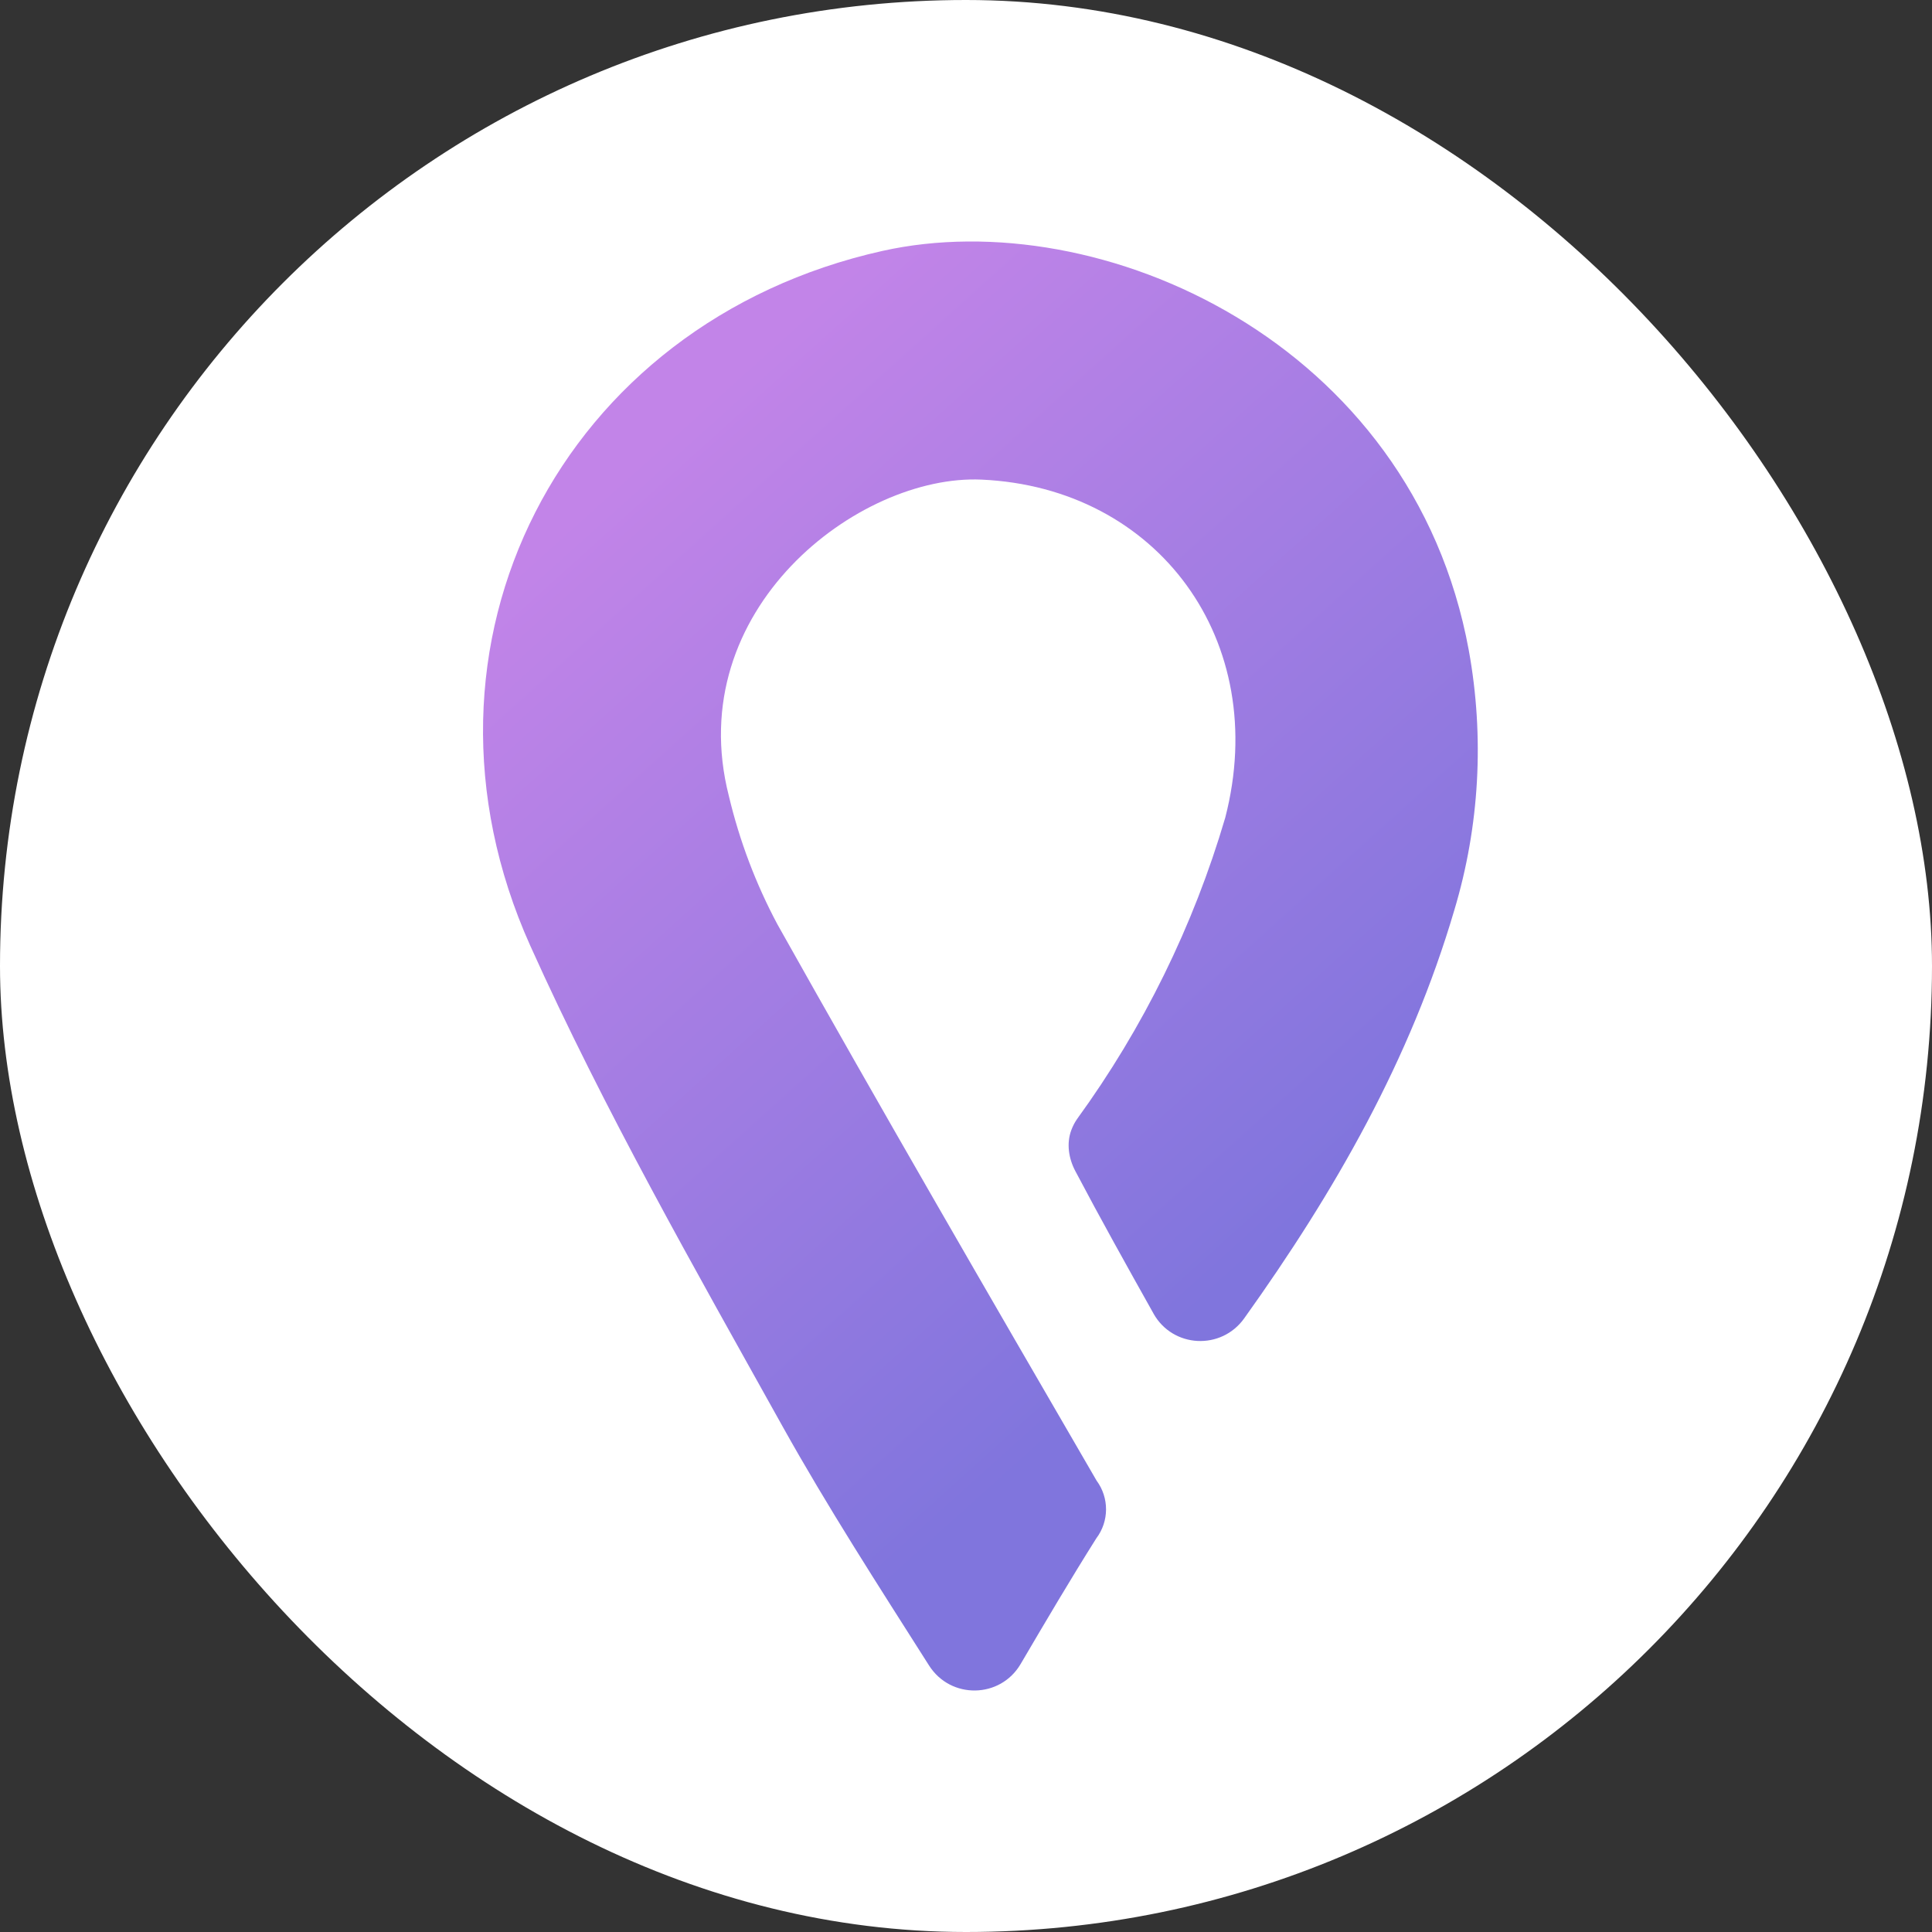
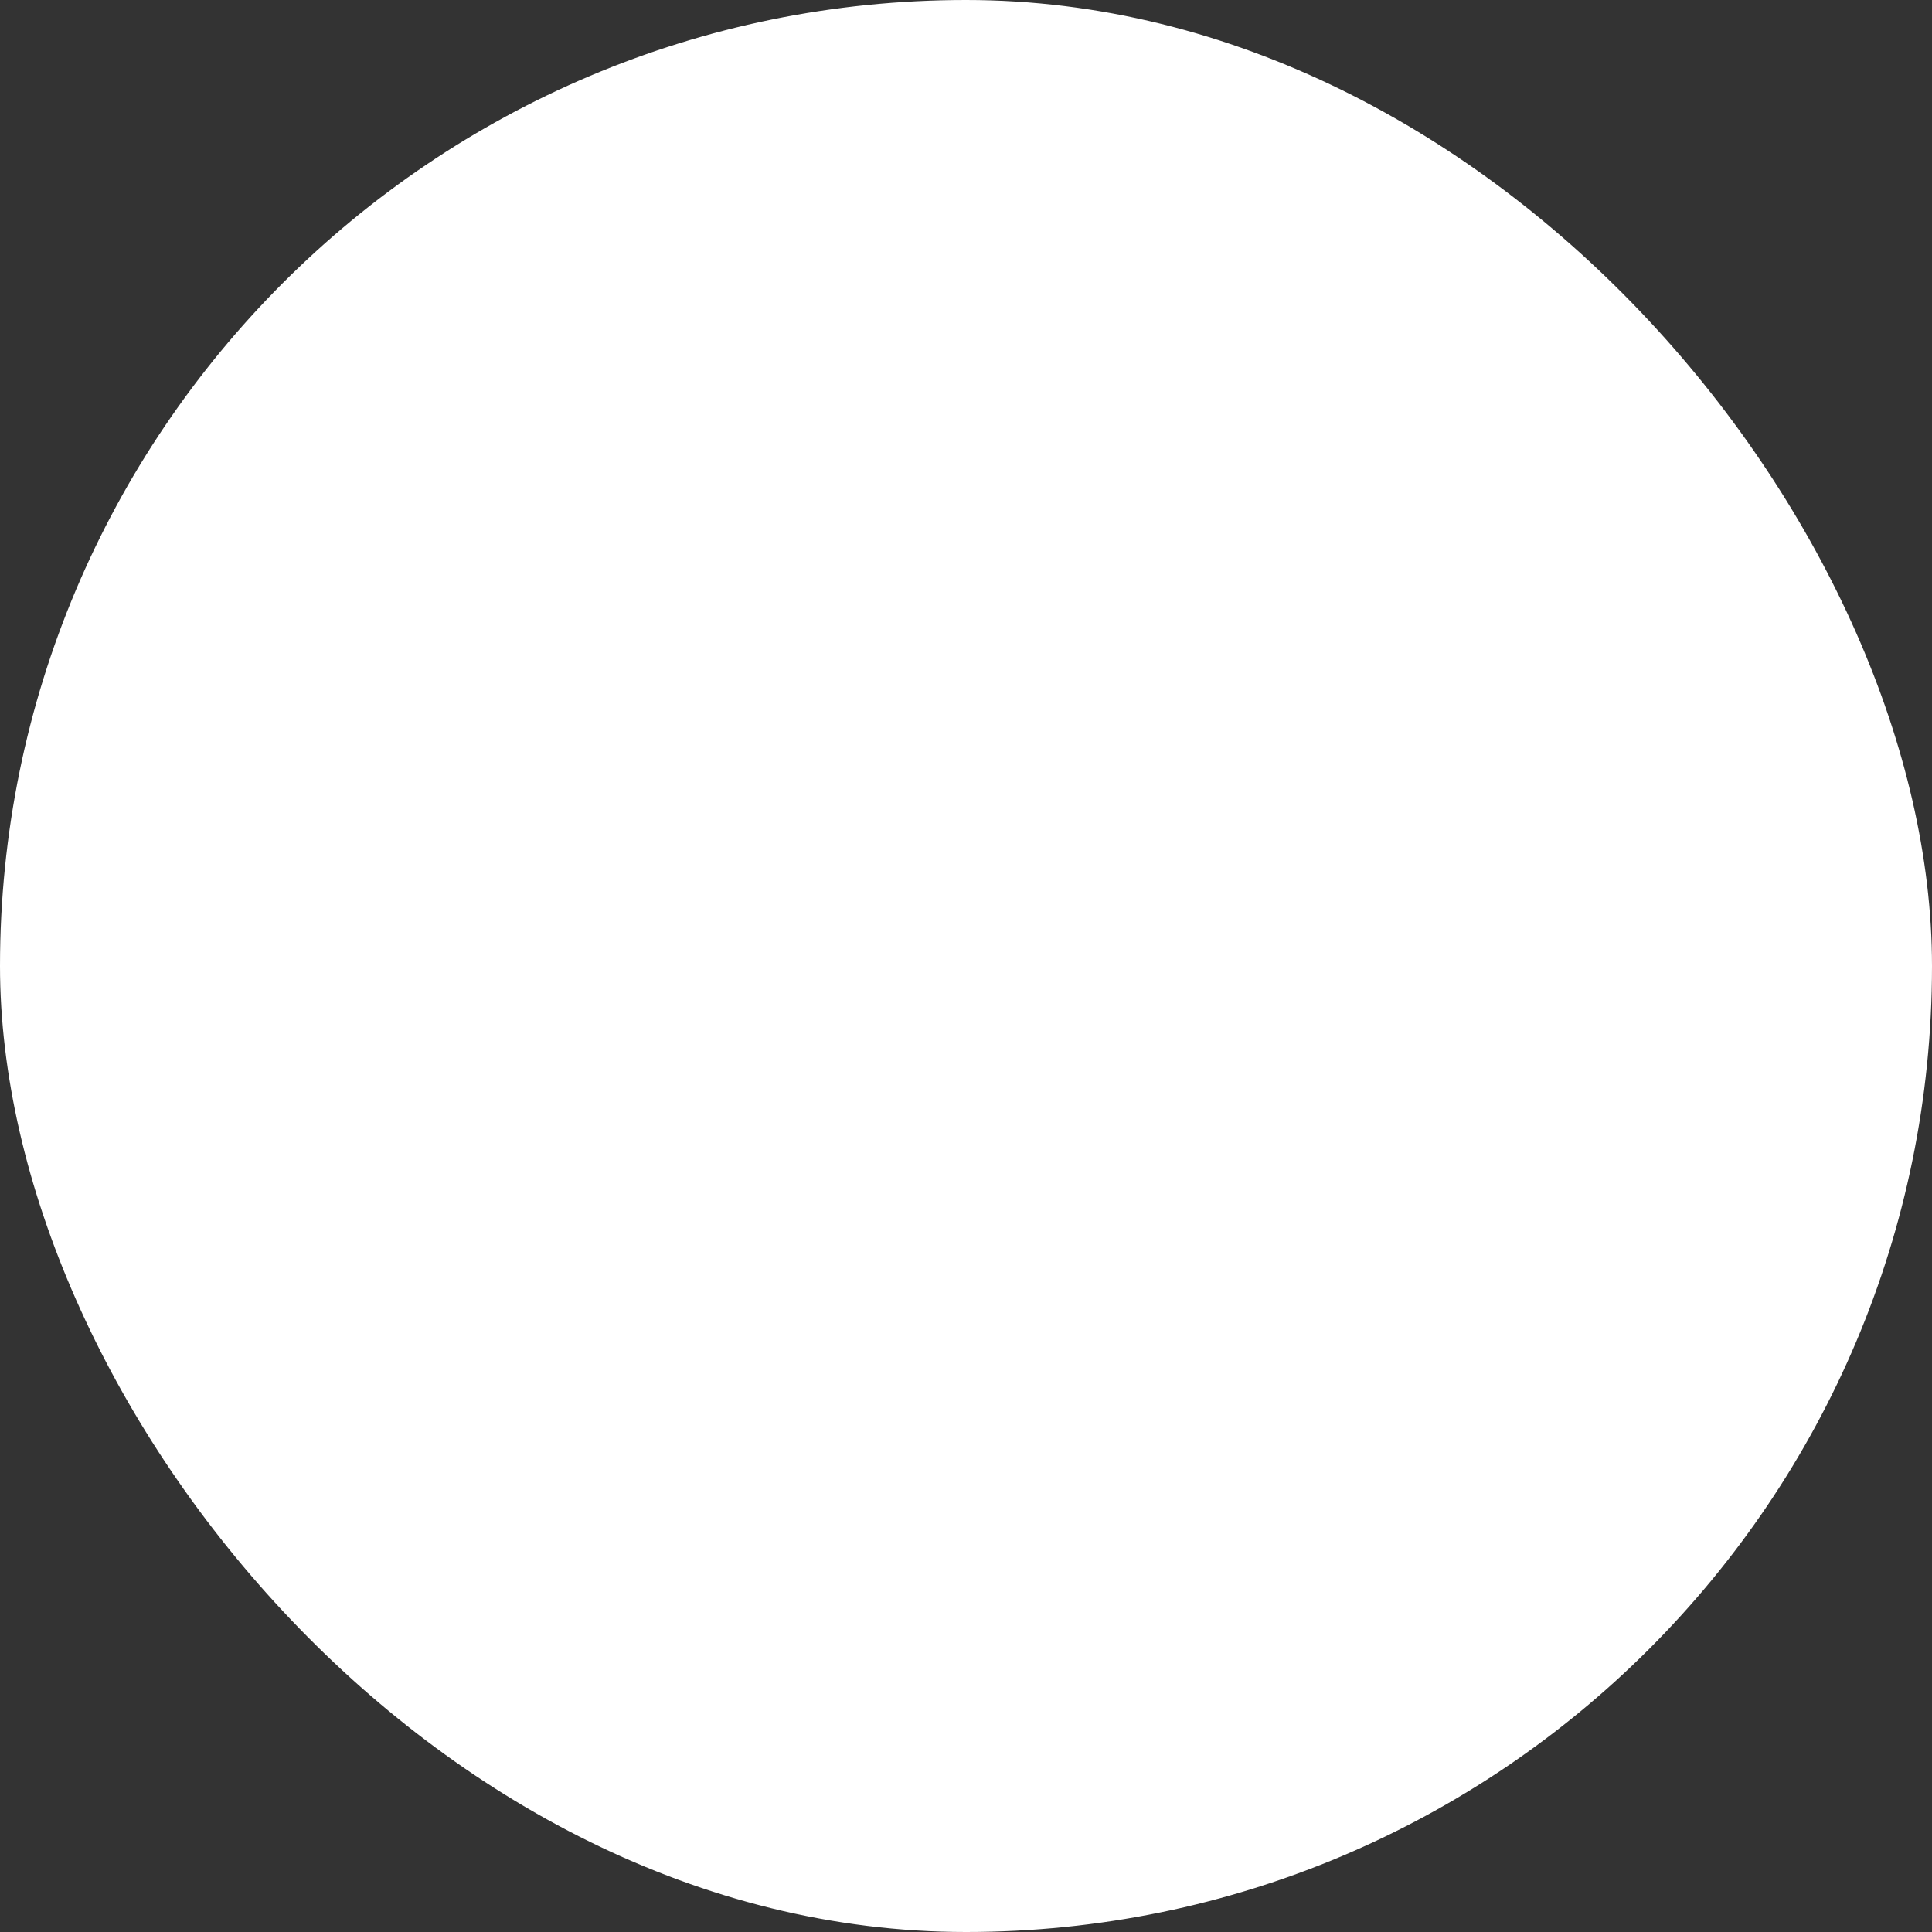
<svg xmlns="http://www.w3.org/2000/svg" width="32" height="32" viewBox="0 0 32 32" fill="none">
  <rect x="0" y="0" width="32" height="32" fill="#333333" stroke="none" />
  <rect width="32" height="32" rx="16" fill="white" />
-   <path fill-rule="evenodd" clip-rule="evenodd" d="M19.106 21.757C18.657 20.956 18.224 20.18 17.81 19.395C17.7 19.187 17.662 18.939 17.744 18.719C17.768 18.654 17.8 18.591 17.84 18.534C18.937 17.024 19.767 15.336 20.294 13.543C21.051 10.614 19.177 8.075 16.257 7.944C14.218 7.852 11.285 10.1 12.072 13.183C12.248 13.924 12.518 14.639 12.877 15.311C14.609 18.398 16.386 21.462 18.163 24.524C18.373 24.808 18.372 25.197 18.158 25.48C17.731 26.157 17.325 26.846 16.905 27.561C16.568 28.135 15.746 28.149 15.388 27.586C14.544 26.257 13.71 24.967 12.962 23.626C11.503 21.006 10.01 18.391 8.782 15.662C6.546 10.68 9.297 5.343 14.616 4.156C18.215 3.353 23.391 5.661 24.328 10.772C24.588 12.206 24.507 13.681 24.087 15.078C23.361 17.545 22.116 19.727 20.608 21.836C20.228 22.368 19.427 22.328 19.106 21.758V21.757Z" fill="url(#paint0_linear_15214_13395)" />
  <defs>
    <linearGradient id="paint0_linear_15214_13395" x1="10.424" y1="7.744" x2="21.575" y2="20.134" gradientUnits="userSpaceOnUse">
      <stop stop-color="#C284E8" />
      <stop offset="1" stop-color="#8075DD" />
    </linearGradient>
  </defs>
</svg>